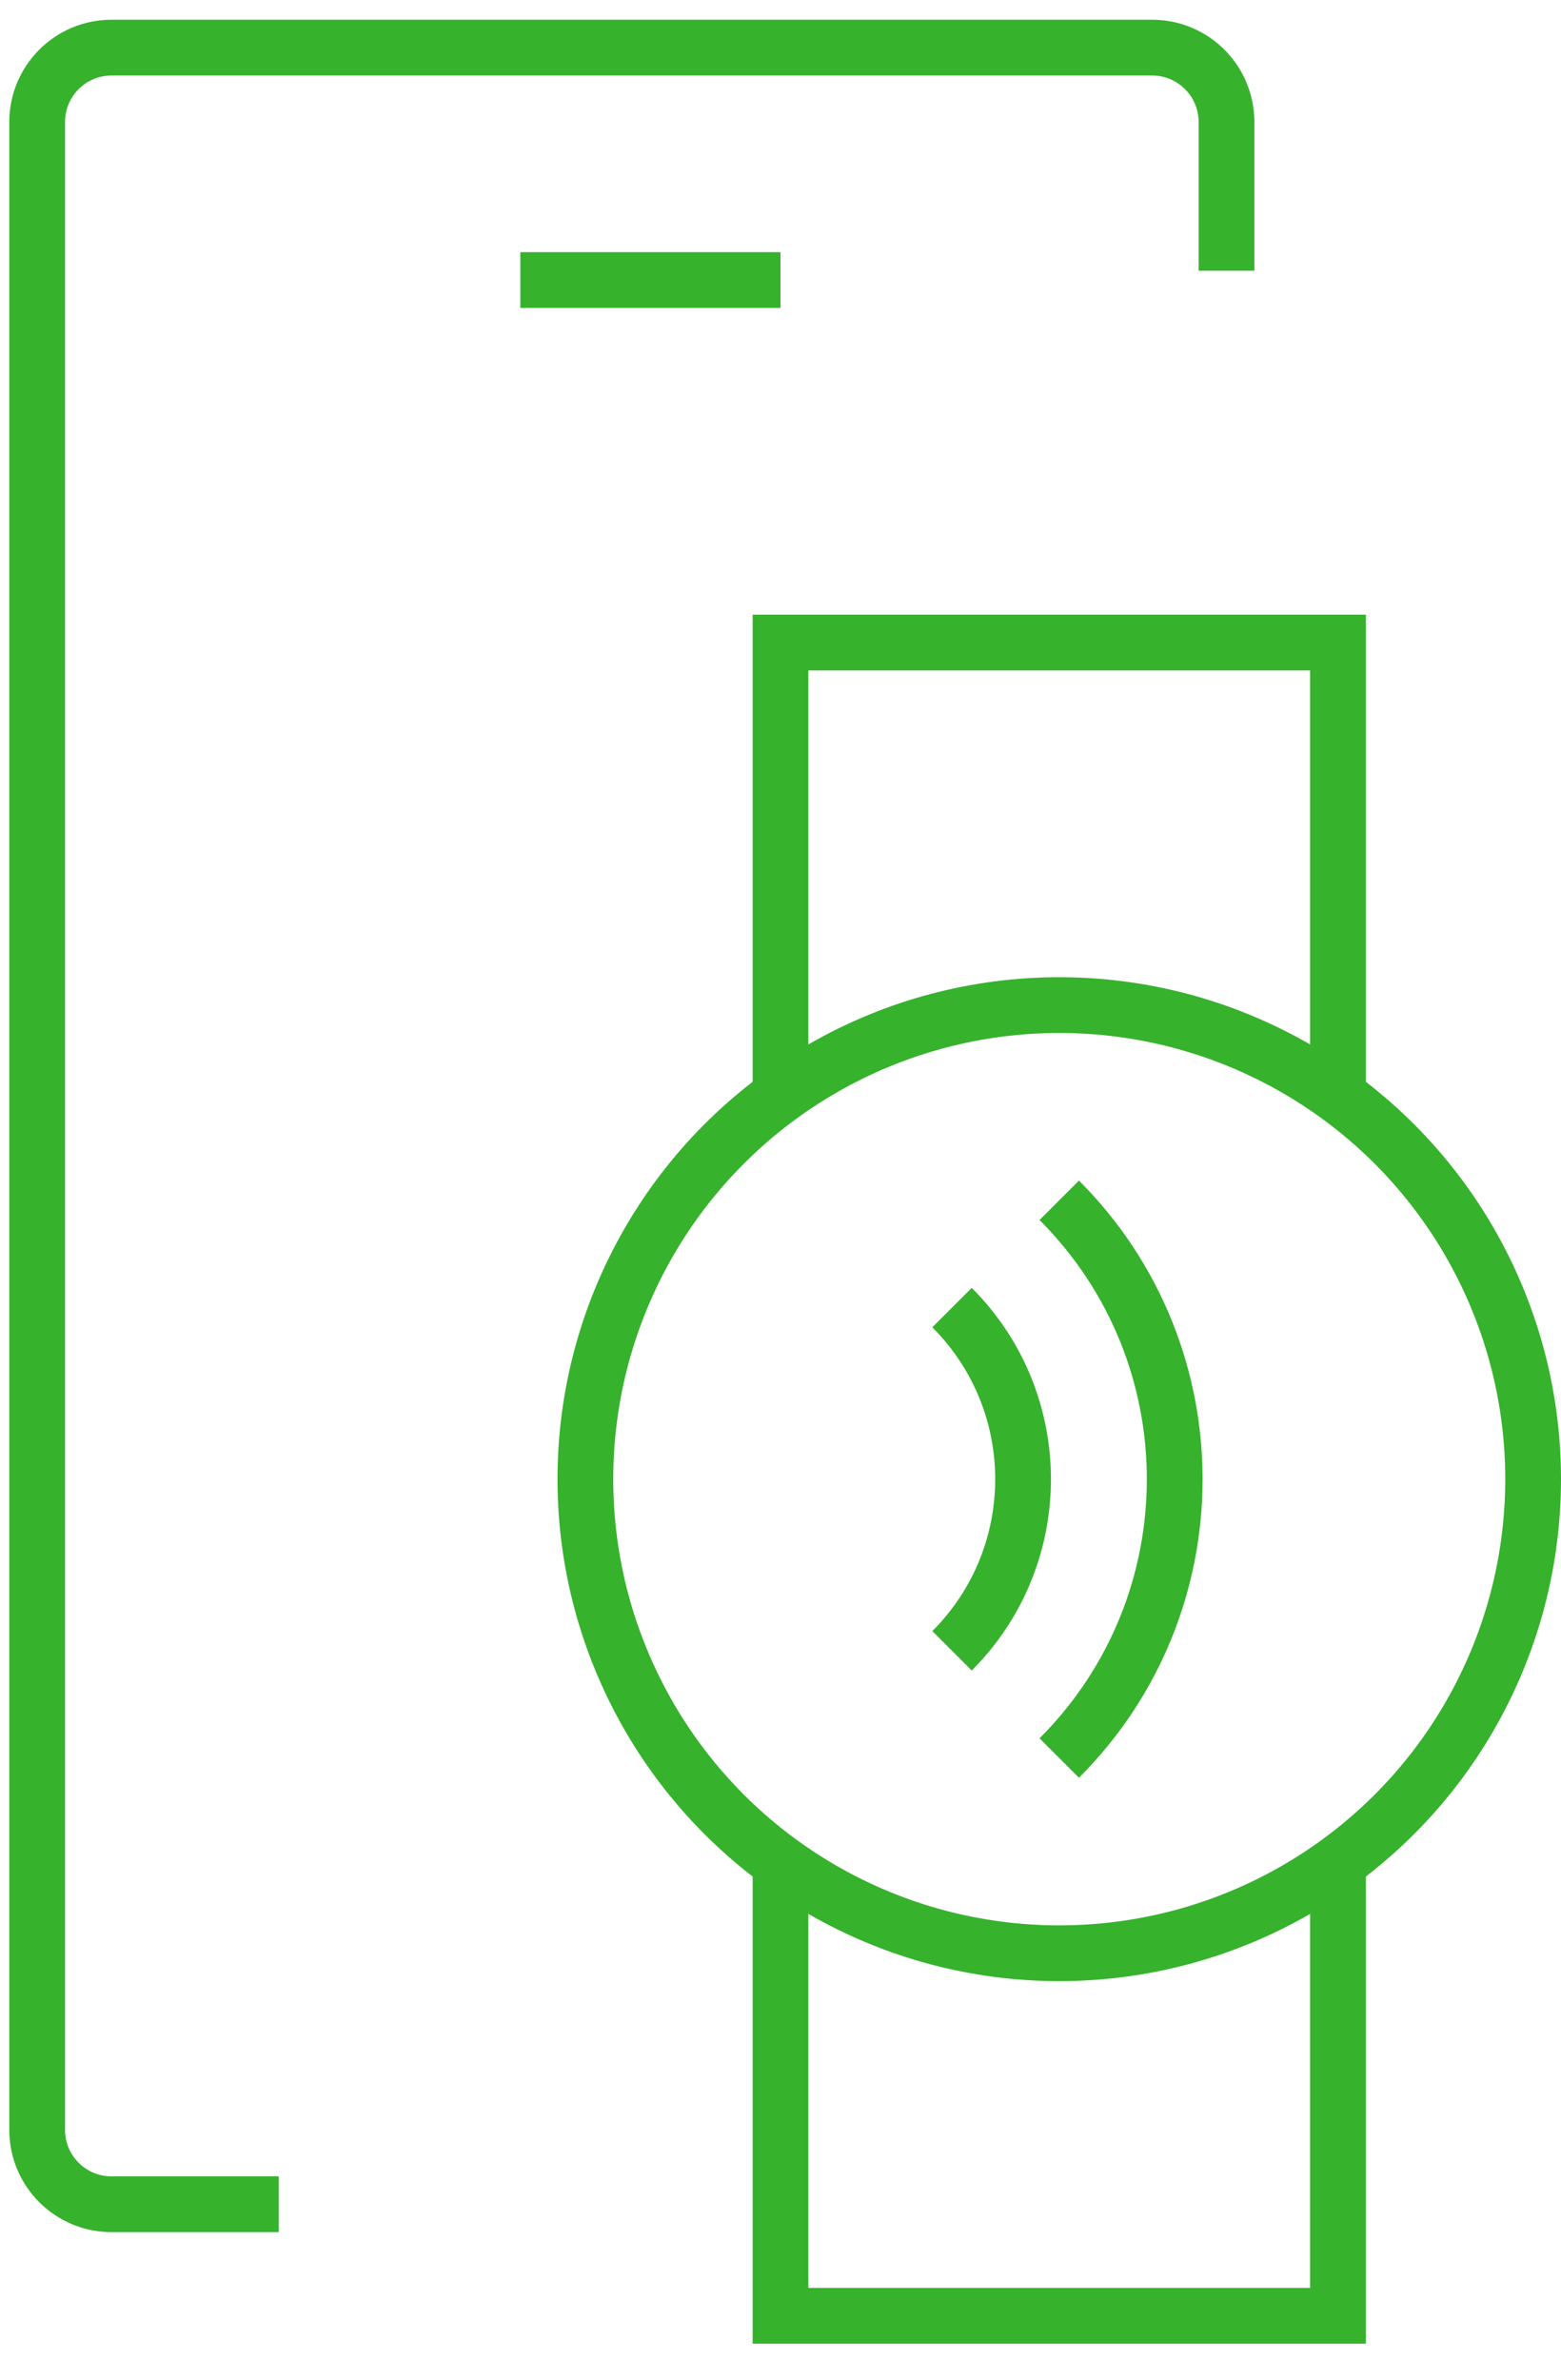
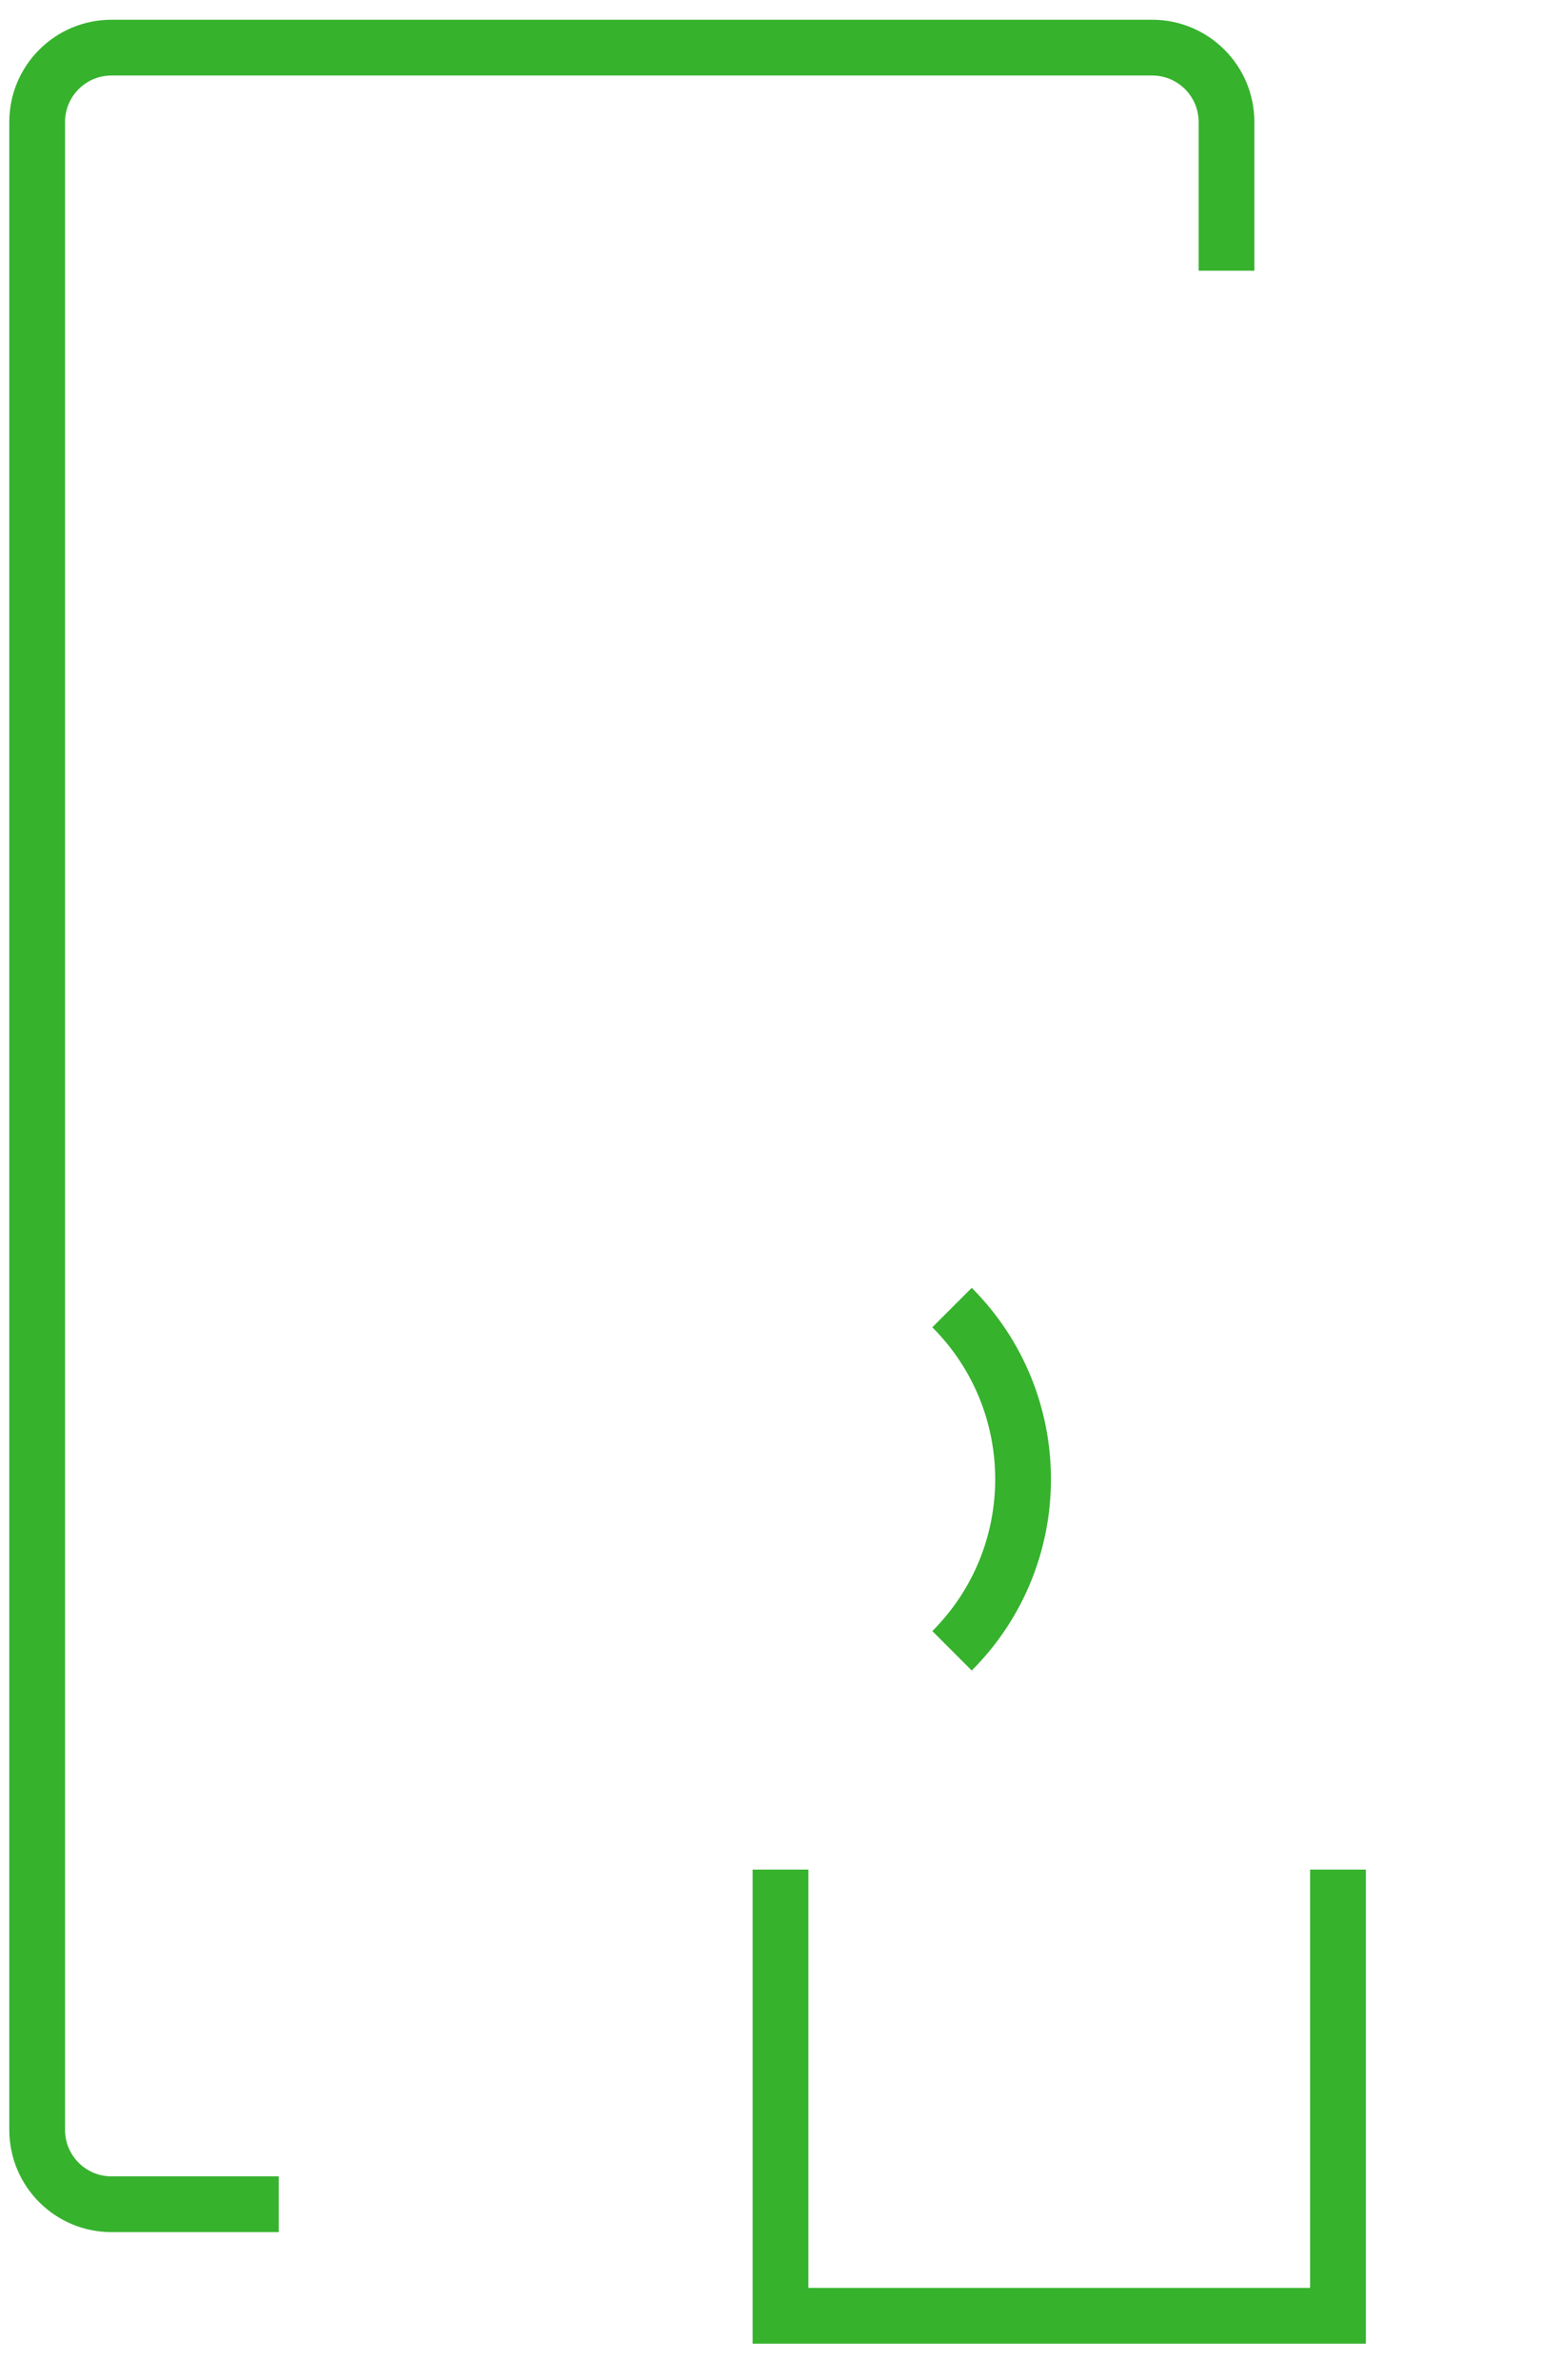
<svg xmlns="http://www.w3.org/2000/svg" width="42" height="64" viewBox="0 0 42 64" fill="none">
  <path d="M33 7.281V3.281C33 2.177 32.105 1.281 31 1.281H3C1.895 1.281 1 2.177 1 3.281V57.281C1 58.386 1.895 59.281 3 59.281H7.5" stroke="#36B22D" stroke-width="1.5" />
-   <line x1="14" y1="7.531" x2="21" y2="7.531" stroke="#36B22D" stroke-width="1.5" />
  <path d="M25.615 44.397C28.164 41.848 28.164 37.715 25.615 35.166" stroke="#36B22D" stroke-width="1.5" />
-   <path d="M28.5 47.281C32.642 43.139 32.642 36.423 28.5 32.281" stroke="#36B22D" stroke-width="1.5" />
-   <path d="M36 29.281V17.281H21V29.281" stroke="#36B22D" stroke-width="1.5" />
  <path d="M21 50.281L21 62.281L36 62.281L36 50.281" stroke="#36B22D" stroke-width="1.5" />
-   <circle cx="28.5" cy="39.781" r="12.75" stroke="#36B22D" stroke-width="1.5" />
</svg>